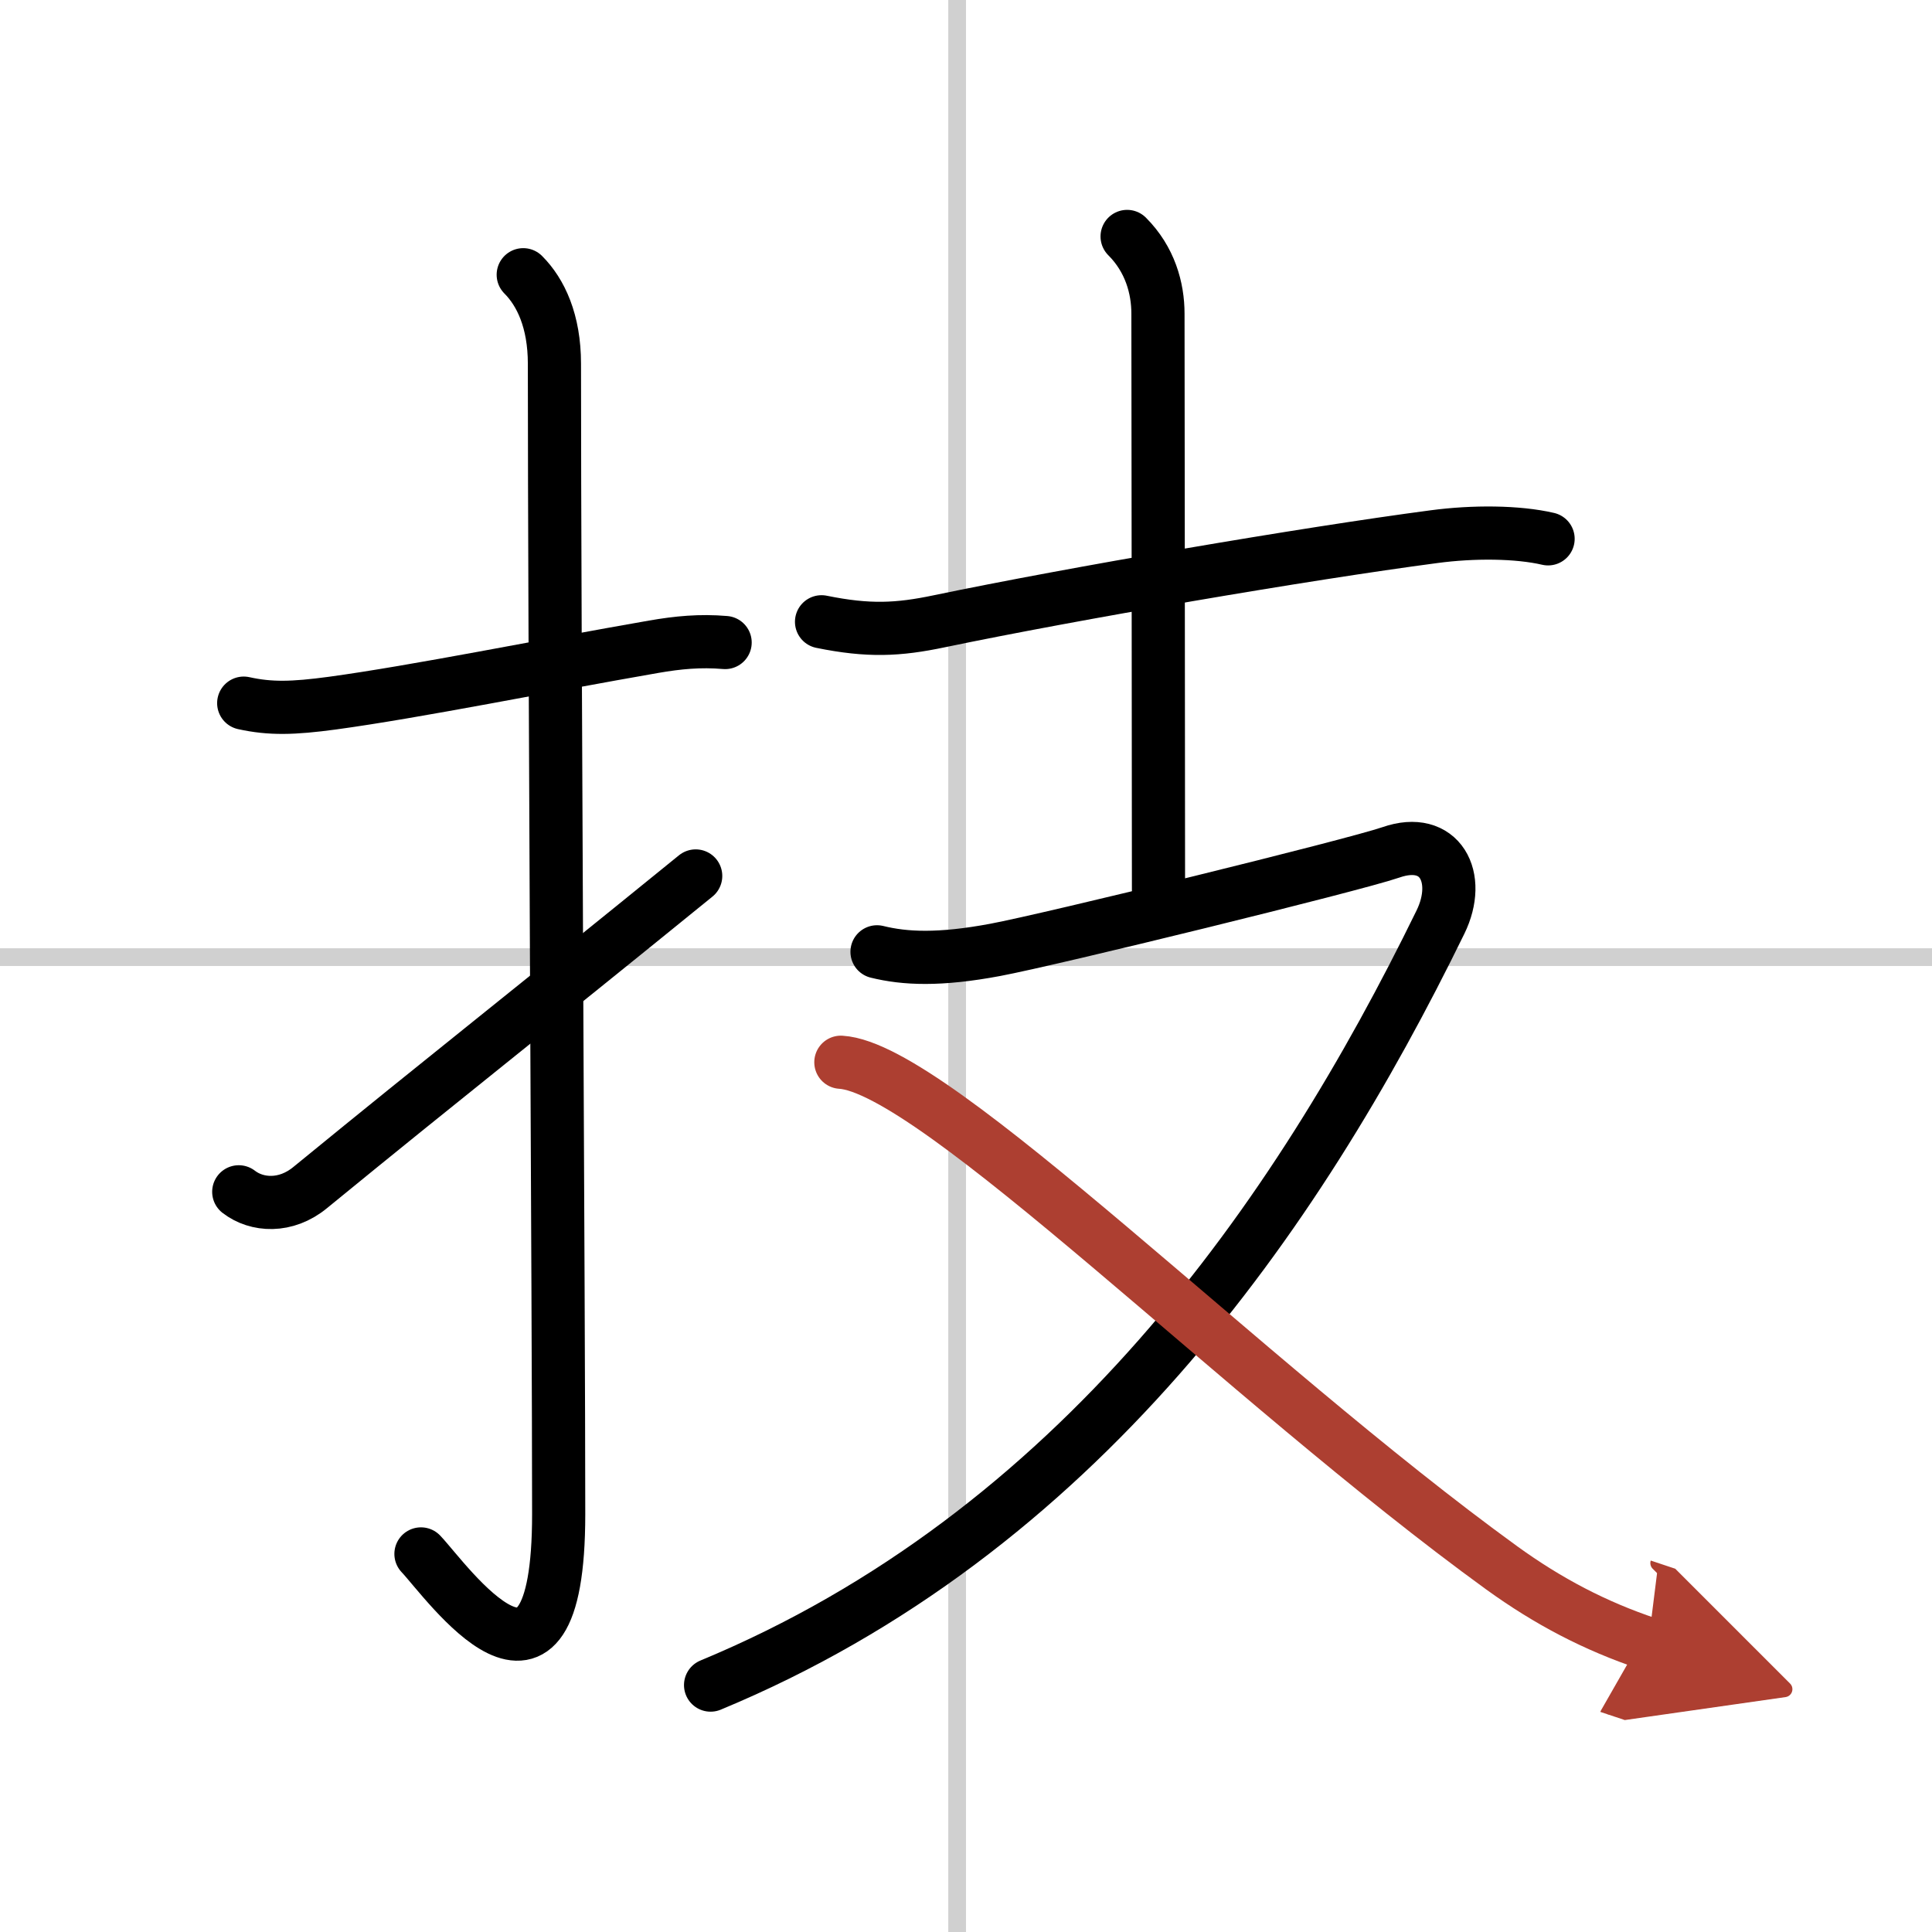
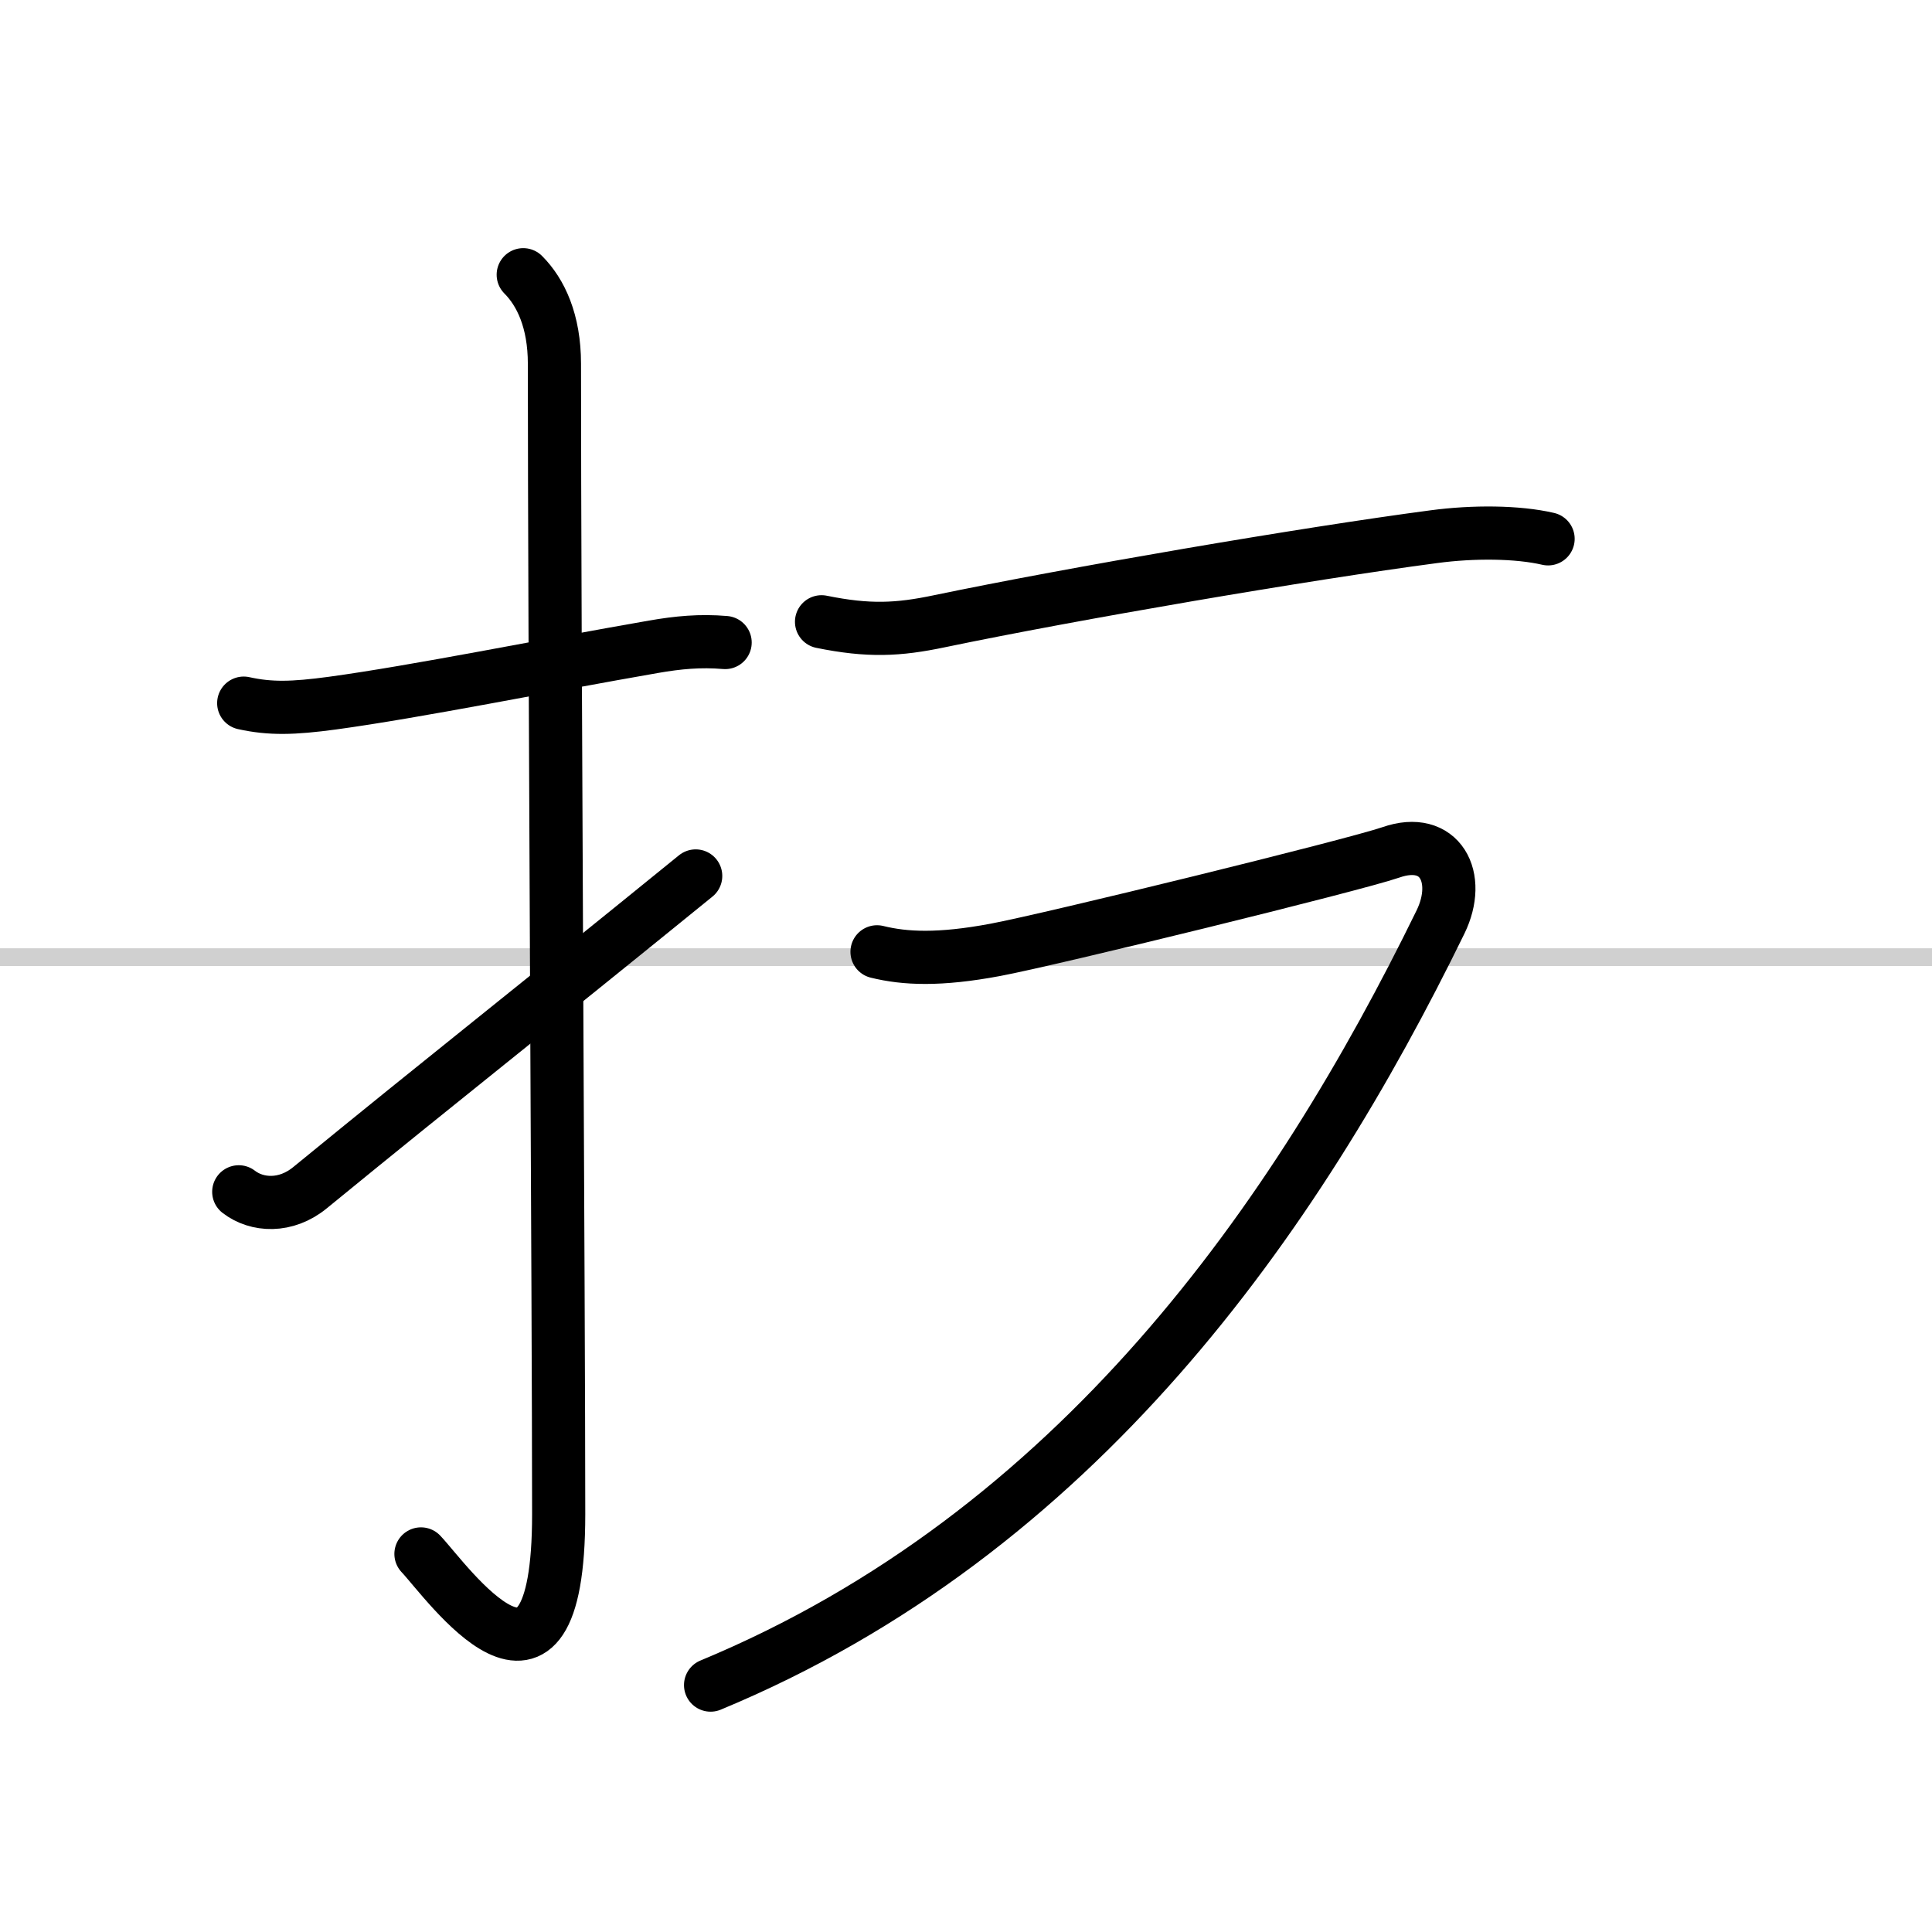
<svg xmlns="http://www.w3.org/2000/svg" width="400" height="400" viewBox="0 0 109 109">
  <defs>
    <marker id="a" markerWidth="4" orient="auto" refX="1" refY="5" viewBox="0 0 10 10">
      <polyline points="0 0 10 5 0 10 1 5" fill="#ad3f31" stroke="#ad3f31" />
    </marker>
  </defs>
  <g fill="none" stroke="#000" stroke-linecap="round" stroke-linejoin="round" stroke-width="3">
    <rect width="100%" height="100%" fill="#fff" stroke="#fff" />
-     <line x1="54" x2="54" y2="109" stroke="#d0d0d0" stroke-width="1" />
    <line x2="109" y1="54" y2="54" stroke="#d0d0d0" stroke-width="1" />
    <path d="m13.75 39.67c1.5 0.33 2.77 0.3 5 0 4.77-0.65 11.96-2.11 18.12-3.18 1.38-0.24 2.63-0.36 4.04-0.24" />
    <path d="m29.52 15.5c0.99 0.99 1.76 2.62 1.76 5.02 0 15.23 0.24 53.46 0.24 64.9 0 12.83-6.32 3.78-7.77 2.25" />
    <path d="m13.47 67.24c1.02 0.79 2.66 0.89 4.03-0.24 8.13-6.65 11.5-9.25 21.75-17.58" />
    <path d="m46.35 35.08c2.65 0.54 4.32 0.46 6.65-0.03 7.49-1.56 20.68-3.82 27.89-4.77 2.23-0.3 4.73-0.28 6.45 0.12" />
-     <path d="m63.59 13.34c1.29 1.29 1.74 2.91 1.74 4.36 0 0.93 0.03 26.18 0.03 32.49" />
    <path d="m49.48 53.7c1.58 0.39 3.52 0.48 6.67-0.11s20.2-4.77 22.32-5.5c2.78-0.97 4.03 1.41 2.8 3.93-8.15 16.69-20.52 34.48-41.18 43.05" />
-     <path d="m47.44 59.93c5.31 0.32 22.68 17.94 37.29 28.53 2.6 1.88 5.26 3.28 8.26 4.28" marker-end="url(#a)" stroke="#ad3f31" />
  </g>
</svg>